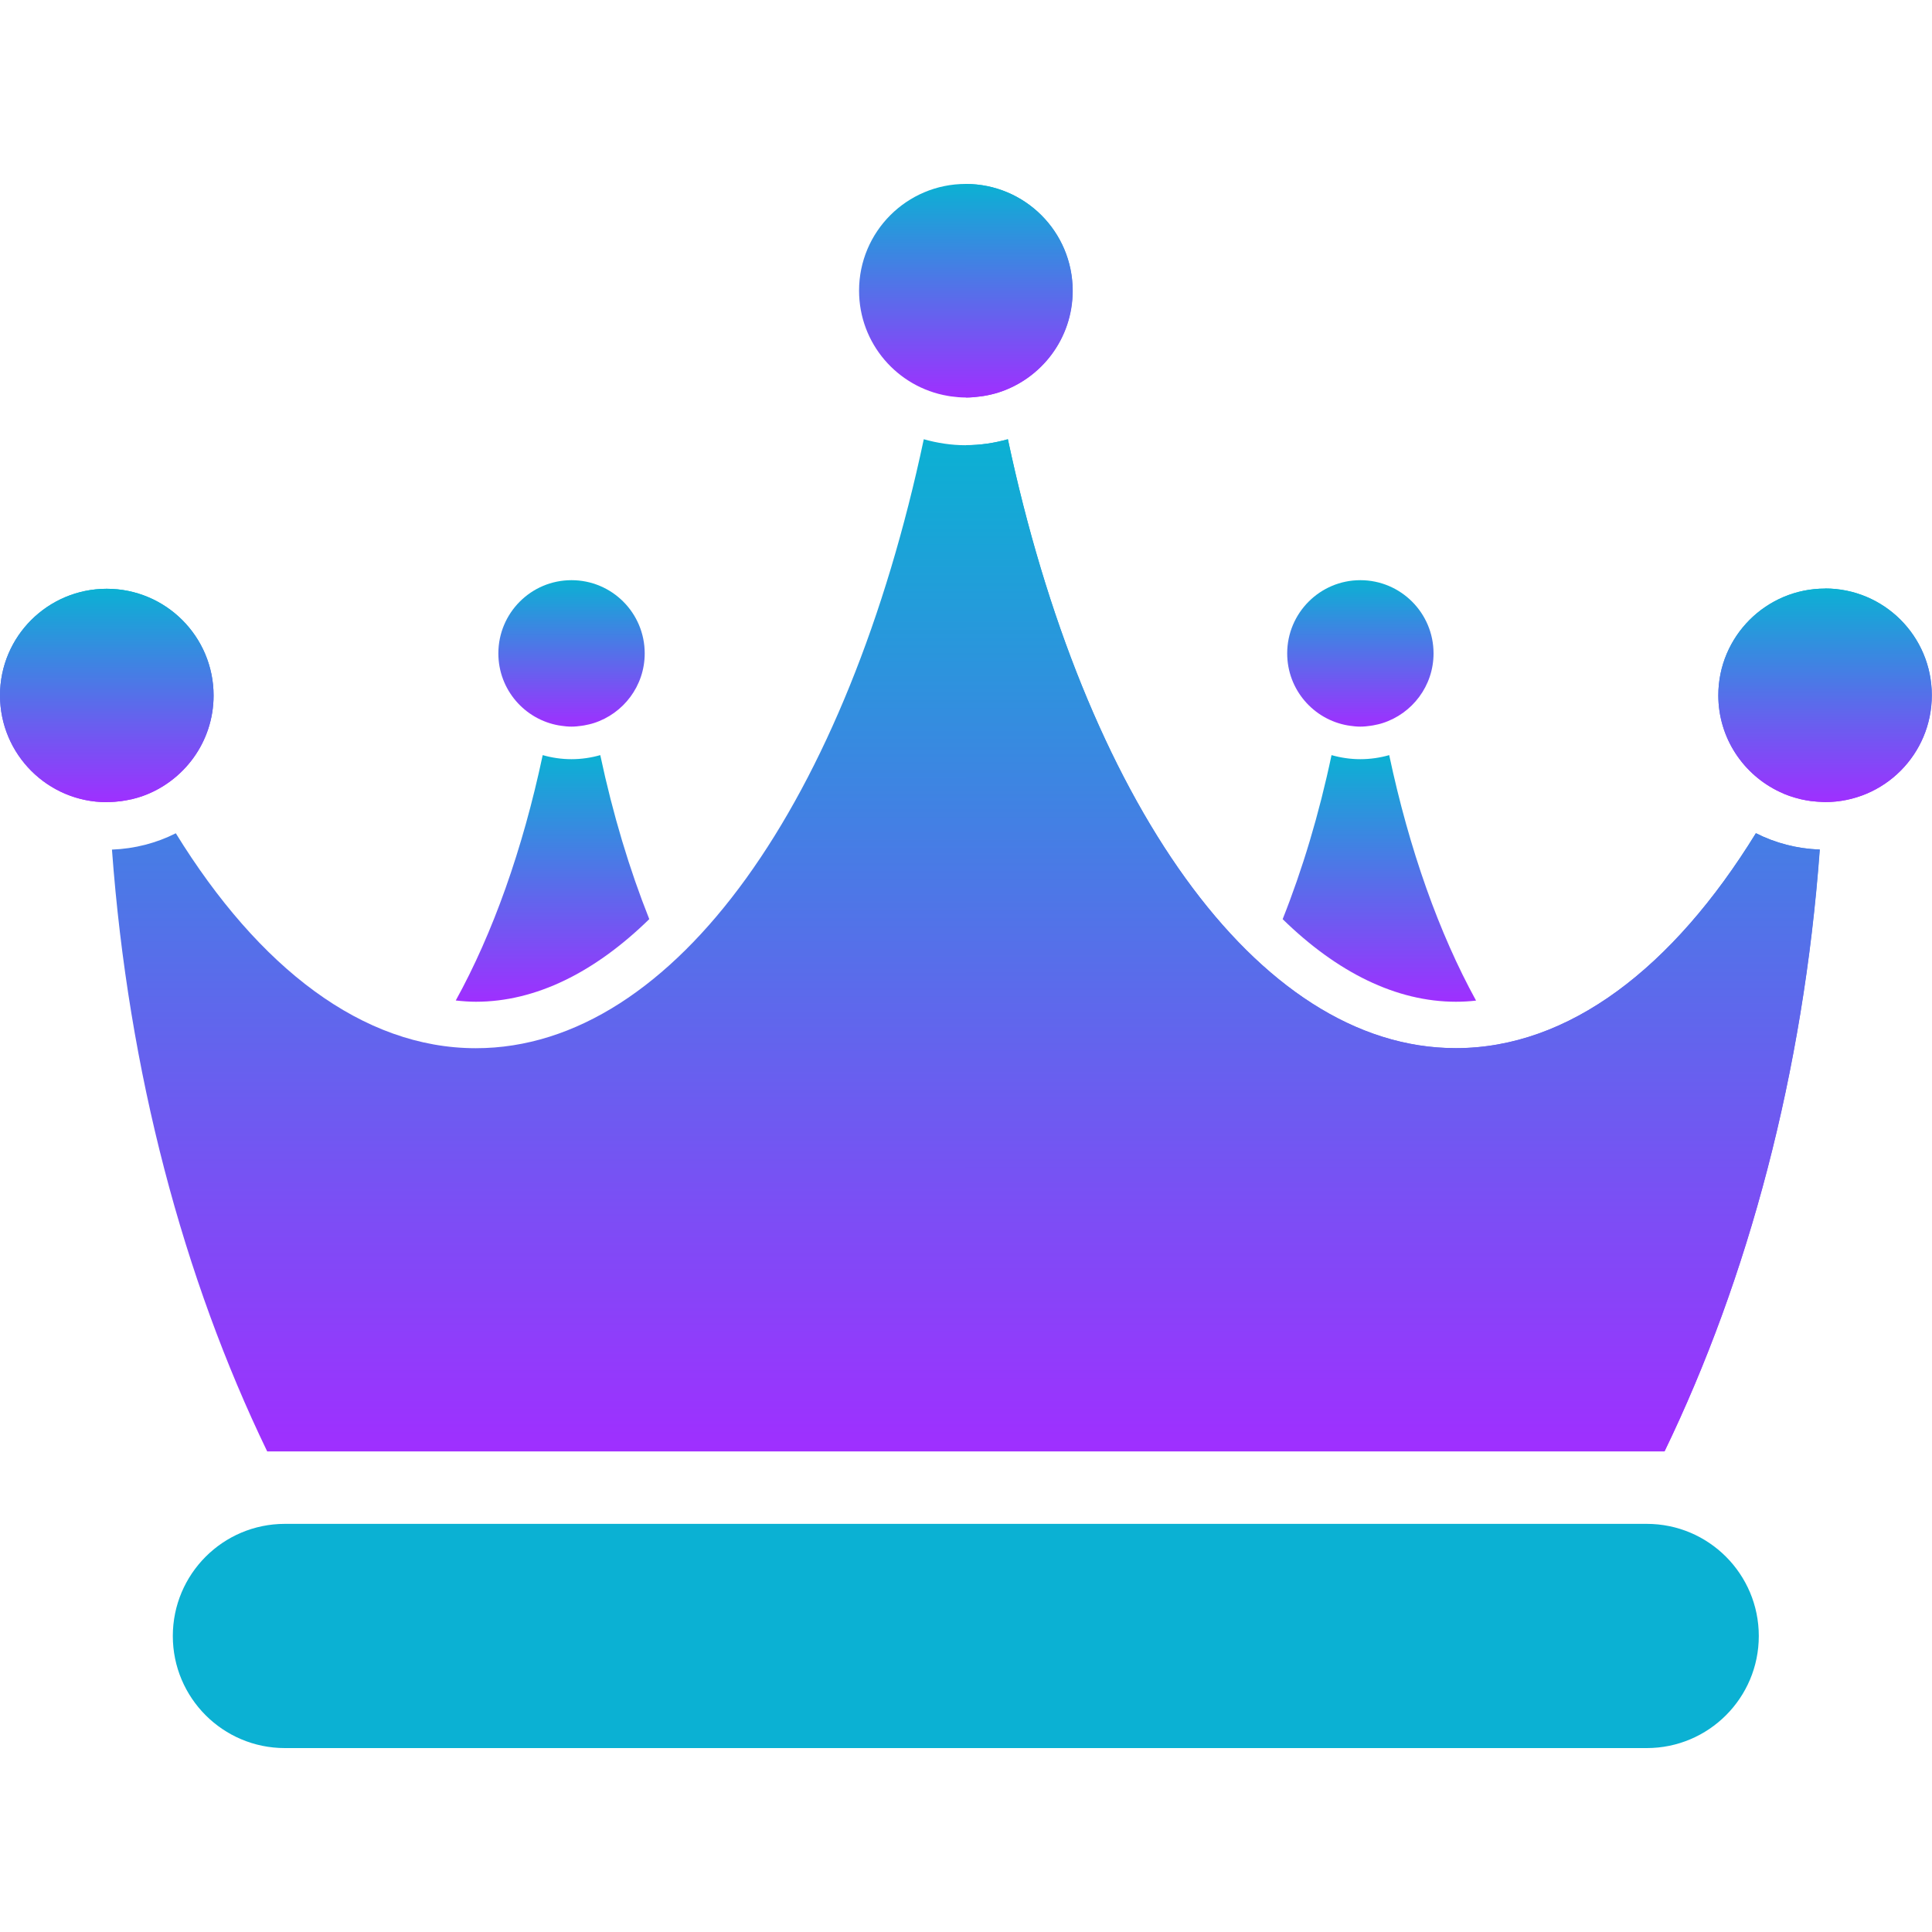
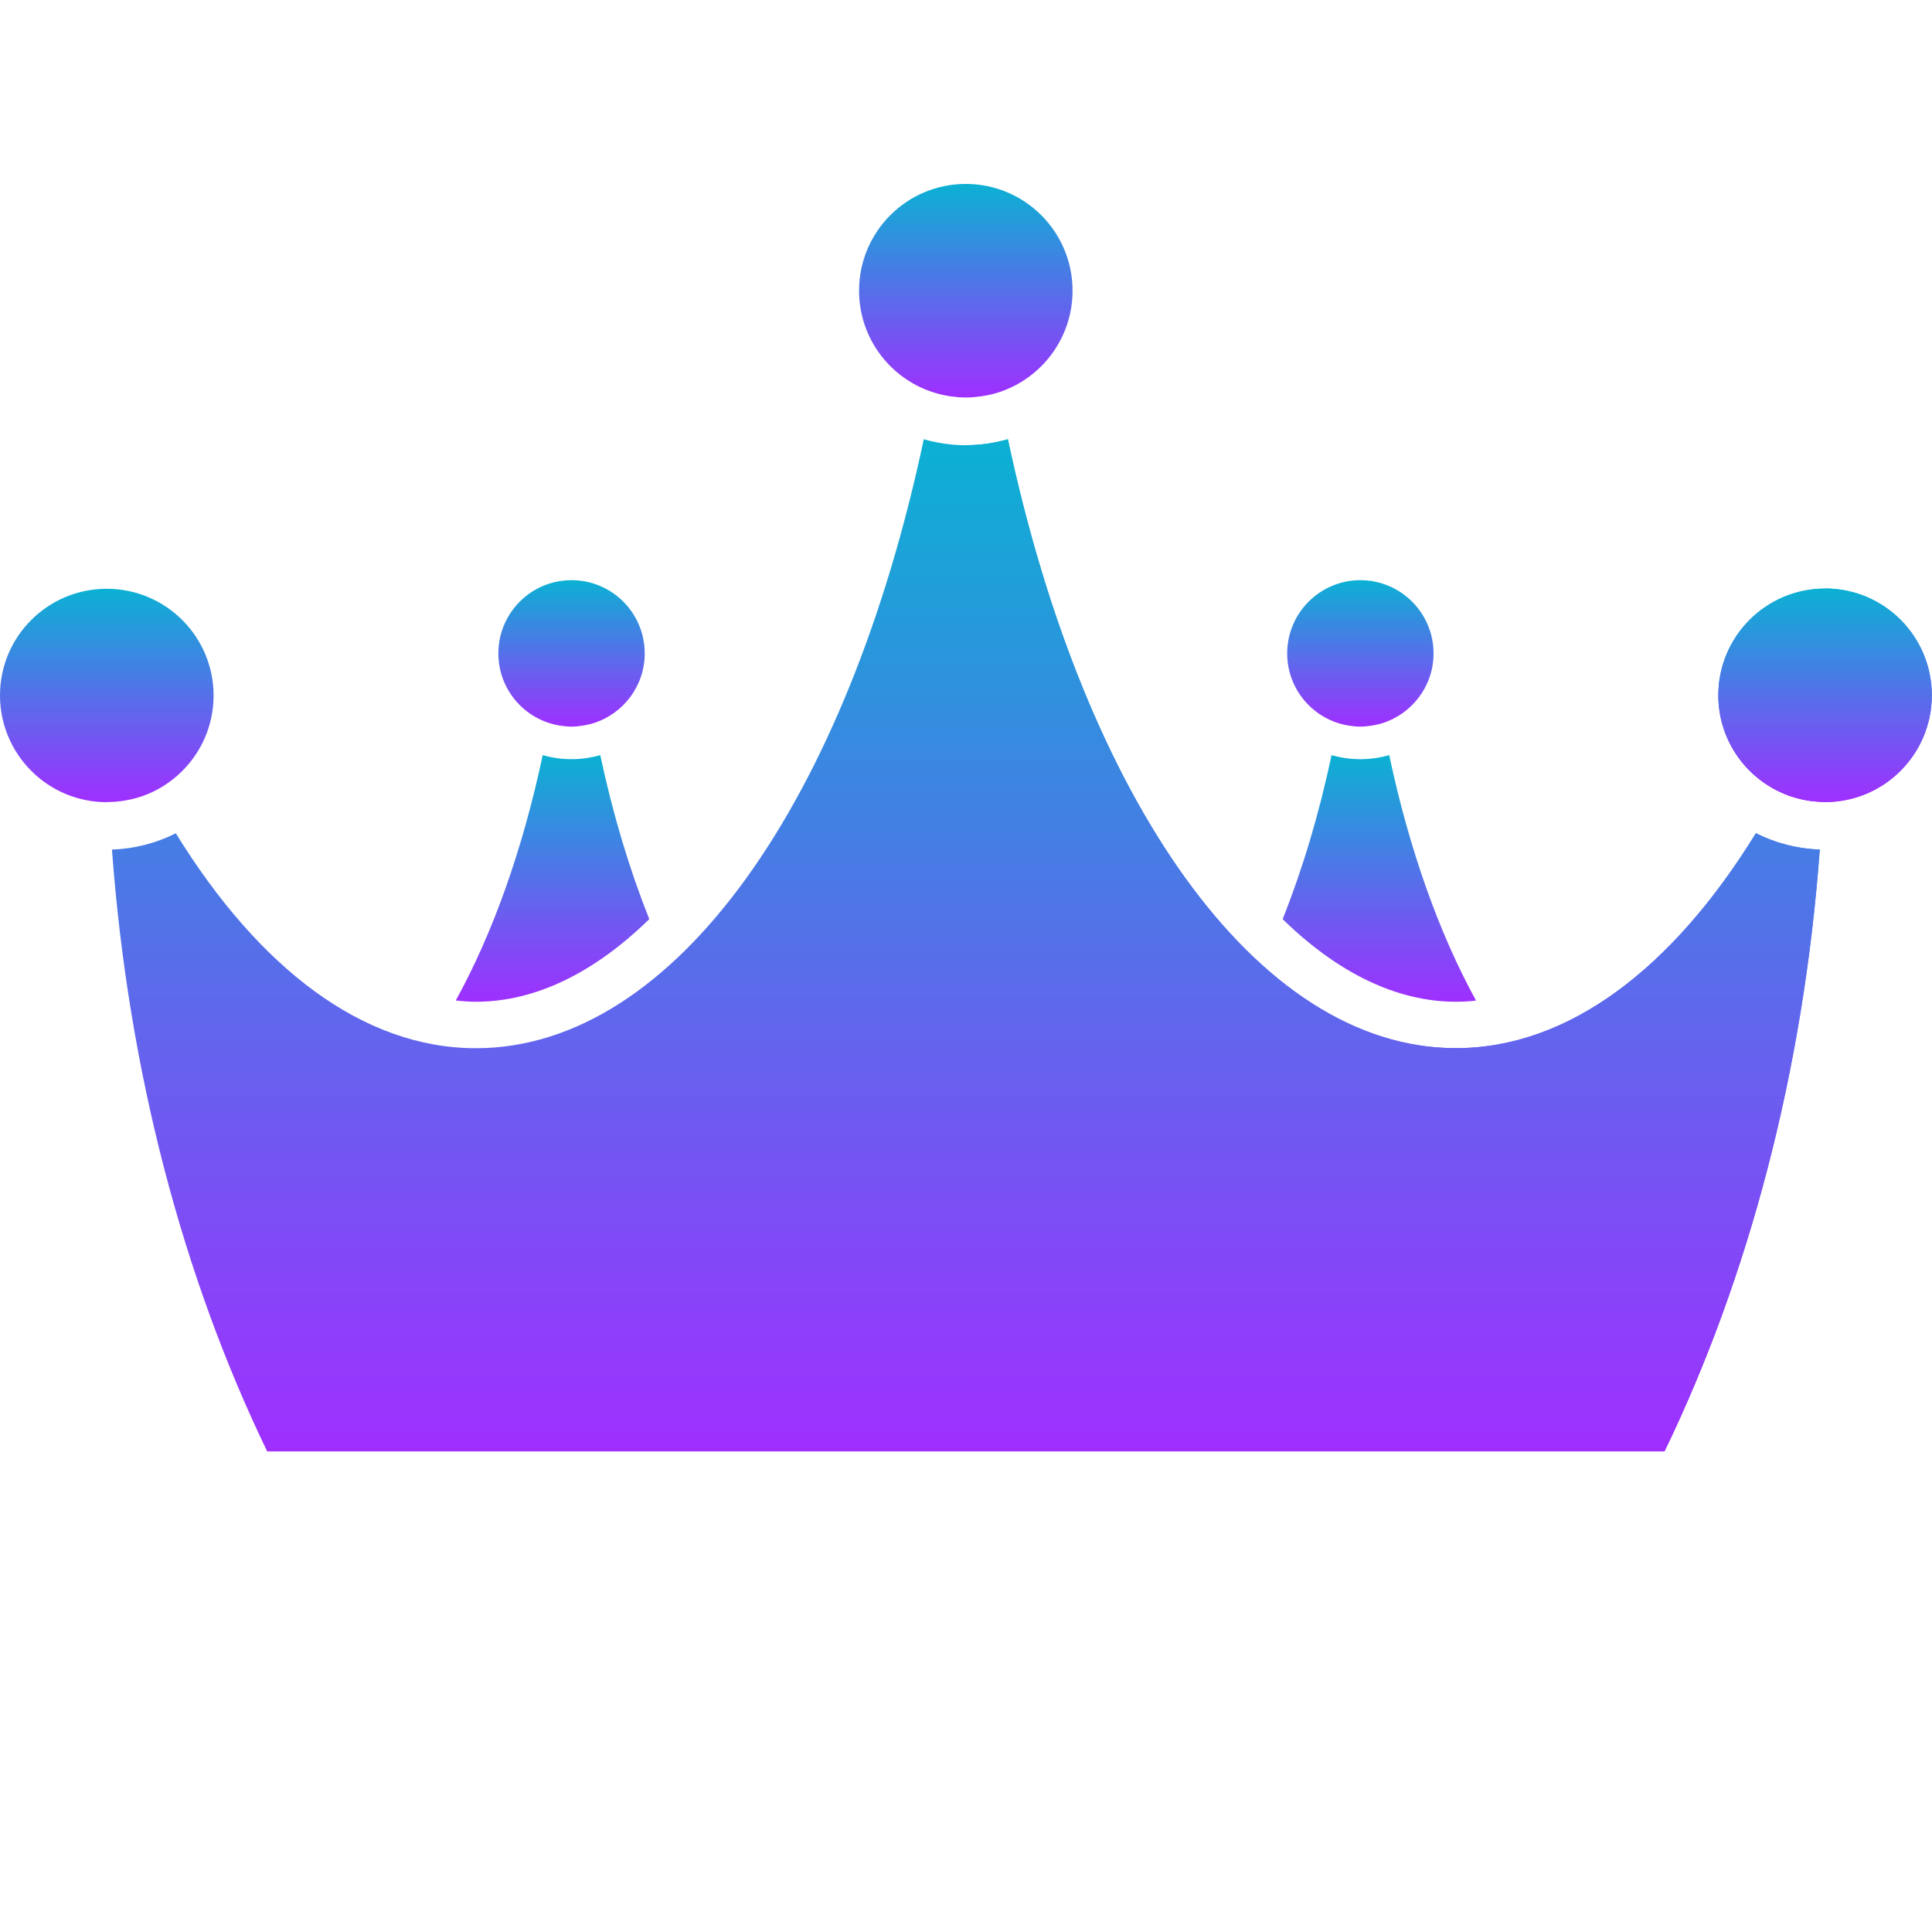
<svg xmlns="http://www.w3.org/2000/svg" width="20" height="20" viewBox="0 0 20 20" fill="none">
  <g clip-path="url(#clip0_2881_2732)">
-     <path d="M17.047 15.775H2.949C2.308 15.775 1.789 16.295 1.789 16.936C1.789 17.576 2.308 18.096 2.949 18.096H17.047C17.688 18.096 18.207 17.576 18.207 16.936C18.207 16.295 17.688 15.775 17.047 15.775Z" fill="#0BB1D3" />
    <path d="M9.811 4.098C9.821 4.1 9.831 4.102 9.841 4.103C9.892 4.11 9.945 4.115 9.998 4.115C10.051 4.115 10.104 4.11 10.155 4.103C10.165 4.102 10.175 4.1 10.185 4.098C10.236 4.09 10.287 4.078 10.336 4.062C10.781 3.919 11.103 3.502 11.103 3.009C11.103 2.399 10.608 1.904 9.998 1.904C9.387 1.904 8.893 2.399 8.893 3.009C8.893 3.556 9.29 4.009 9.811 4.098V4.098Z" fill="url(#paint0_linear_2881_2732)" />
-     <path d="M1.13 8.303C1.169 8.302 1.208 8.299 1.246 8.294C1.247 8.294 1.248 8.294 1.249 8.294C1.287 8.289 1.323 8.282 1.36 8.274C1.361 8.274 1.362 8.274 1.362 8.274C1.399 8.265 1.435 8.255 1.47 8.243C1.901 8.092 2.211 7.682 2.211 7.2C2.211 6.59 1.716 6.095 1.105 6.095C0.495 6.095 0 6.588 0 7.198C0 7.809 0.495 8.304 1.105 8.304C1.113 8.304 1.121 8.302 1.129 8.302L1.13 8.303Z" fill="url(#paint1_linear_2881_2732)" />
    <path d="M18.893 6.093C18.283 6.093 17.788 6.588 17.788 7.198C17.788 7.641 18.049 8.022 18.425 8.198C18.458 8.214 18.493 8.229 18.529 8.241C18.529 8.241 18.529 8.241 18.53 8.241C18.564 8.253 18.6 8.263 18.637 8.272C18.638 8.272 18.639 8.272 18.64 8.273C18.676 8.281 18.713 8.288 18.75 8.293C18.751 8.293 18.752 8.293 18.753 8.293C18.791 8.298 18.83 8.3 18.869 8.302C18.878 8.302 18.885 8.303 18.893 8.303C19.504 8.303 19.998 7.808 19.998 7.197C19.998 6.587 19.504 6.092 18.893 6.092V6.093Z" fill="url(#paint2_linear_2881_2732)" />
    <path d="M15.07 10.851C13 10.851 11.221 8.259 10.433 4.547C10.295 4.586 10.149 4.609 9.998 4.609C9.847 4.609 9.701 4.586 9.563 4.547C8.775 8.26 6.996 10.851 4.926 10.851C3.755 10.851 2.678 10.018 1.82 8.626C1.62 8.727 1.396 8.786 1.159 8.795C1.329 11.102 1.899 13.231 2.766 15.025H17.23C18.097 13.231 18.668 11.103 18.837 8.795C18.6 8.786 18.377 8.727 18.176 8.626C17.318 10.019 16.241 10.851 15.069 10.851H15.07Z" fill="url(#paint3_linear_2881_2732)" />
    <path d="M1.13 8.303C1.169 8.302 1.208 8.299 1.246 8.294C1.247 8.294 1.248 8.294 1.249 8.294C1.287 8.289 1.323 8.282 1.36 8.274C1.361 8.274 1.362 8.274 1.362 8.274C1.399 8.265 1.435 8.255 1.47 8.243C1.901 8.092 2.211 7.682 2.211 7.2C2.211 6.59 1.716 6.095 1.105 6.095C0.495 6.095 0 6.588 0 7.198C0 7.809 0.495 8.304 1.105 8.304C1.113 8.304 1.121 8.302 1.129 8.302L1.13 8.303Z" fill="url(#paint4_linear_2881_2732)" />
    <path d="M18.893 6.093C18.283 6.093 17.788 6.588 17.788 7.198C17.788 7.641 18.049 8.022 18.425 8.198C18.458 8.214 18.493 8.229 18.529 8.241C18.529 8.241 18.529 8.241 18.53 8.241C18.564 8.253 18.6 8.263 18.637 8.272C18.638 8.272 18.639 8.272 18.64 8.273C18.676 8.281 18.713 8.288 18.75 8.293C18.751 8.293 18.752 8.293 18.753 8.293C18.791 8.298 18.83 8.3 18.869 8.302C18.878 8.302 18.885 8.303 18.893 8.303C19.504 8.303 19.998 7.808 19.998 7.197C19.998 6.587 19.504 6.092 18.893 6.092V6.093Z" fill="url(#paint5_linear_2881_2732)" />
    <path d="M17.232 15.024C18.099 13.23 18.669 11.102 18.839 8.794C18.602 8.786 18.378 8.727 18.178 8.625C17.32 10.018 16.243 10.85 15.071 10.85C13.002 10.85 11.222 8.259 10.434 4.547C10.296 4.586 10.15 4.608 9.999 4.608V15.024H17.232L17.232 15.024Z" fill="url(#paint6_linear_2881_2732)" />
-     <path d="M10.156 4.103C10.167 4.102 10.177 4.101 10.186 4.099C10.238 4.09 10.289 4.078 10.338 4.063C10.783 3.92 11.105 3.503 11.105 3.01C11.105 2.399 10.61 1.905 9.999 1.905V4.115C10.053 4.115 10.105 4.11 10.156 4.103V4.103Z" fill="url(#paint7_linear_2881_2732)" />
    <path d="M13.954 7.51C13.961 7.511 13.968 7.511 13.974 7.513C14.009 7.518 14.045 7.522 14.082 7.522C14.119 7.522 14.155 7.518 14.19 7.513C14.197 7.511 14.204 7.511 14.21 7.51C14.246 7.503 14.281 7.496 14.314 7.485C14.619 7.387 14.84 7.101 14.84 6.764C14.84 6.345 14.5 6.006 14.082 6.006C13.664 6.006 13.325 6.346 13.325 6.764C13.325 7.139 13.597 7.449 13.954 7.51V7.51Z" fill="url(#paint8_linear_2881_2732)" />
    <path d="M5.788 7.51C5.795 7.511 5.802 7.511 5.808 7.513C5.843 7.518 5.879 7.522 5.916 7.522C5.953 7.522 5.988 7.518 6.024 7.513C6.031 7.511 6.037 7.511 6.044 7.51C6.08 7.503 6.114 7.496 6.148 7.485C6.453 7.387 6.674 7.101 6.674 6.764C6.674 6.345 6.335 6.006 5.916 6.006C5.497 6.006 5.159 6.346 5.159 6.764C5.159 7.139 5.431 7.449 5.788 7.51V7.51Z" fill="url(#paint9_linear_2881_2732)" />
    <path d="M6.721 9.514C6.517 9.002 6.345 8.433 6.214 7.817C6.119 7.844 6.019 7.859 5.916 7.859C5.813 7.859 5.713 7.844 5.618 7.817C5.41 8.797 5.101 9.663 4.718 10.357C4.791 10.365 4.861 10.37 4.927 10.37C5.546 10.37 6.157 10.066 6.721 9.515V9.514Z" fill="url(#paint10_linear_2881_2732)" />
    <path d="M15.28 10.358C14.898 9.663 14.589 8.797 14.381 7.817C14.286 7.844 14.186 7.859 14.082 7.859C13.979 7.859 13.88 7.844 13.784 7.817C13.654 8.433 13.482 9.002 13.278 9.515C13.842 10.066 14.453 10.37 15.072 10.37C15.143 10.37 15.212 10.366 15.281 10.358L15.28 10.358Z" fill="url(#paint11_linear_2881_2732)" />
  </g>
  <defs>
    <linearGradient id="paint0_linear_2881_2732" x1="9.998" y1="4.115" x2="9.998" y2="1.904" gradientUnits="userSpaceOnUse">
      <stop stop-color="#9F2FFF" />
      <stop offset="1" stop-color="#0BB1D3" />
    </linearGradient>
    <linearGradient id="paint1_linear_2881_2732" x1="1.105" y1="8.304" x2="1.105" y2="6.095" gradientUnits="userSpaceOnUse">
      <stop stop-color="#9F2FFF" />
      <stop offset="1" stop-color="#0BB1D3" />
    </linearGradient>
    <linearGradient id="paint2_linear_2881_2732" x1="18.893" y1="8.303" x2="18.893" y2="6.092" gradientUnits="userSpaceOnUse">
      <stop stop-color="#9F2FFF" />
      <stop offset="1" stop-color="#0BB1D3" />
    </linearGradient>
    <linearGradient id="paint3_linear_2881_2732" x1="9.998" y1="15.025" x2="9.998" y2="4.547" gradientUnits="userSpaceOnUse">
      <stop stop-color="#9F2FFF" />
      <stop offset="1" stop-color="#0BB1D3" />
    </linearGradient>
    <linearGradient id="paint4_linear_2881_2732" x1="1.105" y1="8.304" x2="1.105" y2="6.095" gradientUnits="userSpaceOnUse">
      <stop stop-color="#9F2FFF" />
      <stop offset="1" stop-color="#0BB1D3" />
    </linearGradient>
    <linearGradient id="paint5_linear_2881_2732" x1="18.893" y1="8.303" x2="18.893" y2="6.092" gradientUnits="userSpaceOnUse">
      <stop stop-color="#9F2FFF" />
      <stop offset="1" stop-color="#0BB1D3" />
    </linearGradient>
    <linearGradient id="paint6_linear_2881_2732" x1="14.419" y1="15.024" x2="14.419" y2="4.547" gradientUnits="userSpaceOnUse">
      <stop stop-color="#9F2FFF" />
      <stop offset="1" stop-color="#0BB1D3" />
    </linearGradient>
    <linearGradient id="paint7_linear_2881_2732" x1="10.552" y1="4.115" x2="10.552" y2="1.905" gradientUnits="userSpaceOnUse">
      <stop stop-color="#9F2FFF" />
      <stop offset="1" stop-color="#0BB1D3" />
    </linearGradient>
    <linearGradient id="paint8_linear_2881_2732" x1="14.082" y1="7.522" x2="14.082" y2="6.006" gradientUnits="userSpaceOnUse">
      <stop stop-color="#9F2FFF" />
      <stop offset="1" stop-color="#0BB1D3" />
    </linearGradient>
    <linearGradient id="paint9_linear_2881_2732" x1="5.916" y1="7.522" x2="5.916" y2="6.006" gradientUnits="userSpaceOnUse">
      <stop stop-color="#9F2FFF" />
      <stop offset="1" stop-color="#0BB1D3" />
    </linearGradient>
    <linearGradient id="paint10_linear_2881_2732" x1="5.72" y1="10.37" x2="5.72" y2="7.817" gradientUnits="userSpaceOnUse">
      <stop stop-color="#9F2FFF" />
      <stop offset="1" stop-color="#0BB1D3" />
    </linearGradient>
    <linearGradient id="paint11_linear_2881_2732" x1="14.279" y1="10.37" x2="14.279" y2="7.817" gradientUnits="userSpaceOnUse">
      <stop stop-color="#9F2FFF" />
      <stop offset="1" stop-color="#0BB1D3" />
    </linearGradient>
    <clipPath id="clip0_2881_2732">
      <rect width="19.999" height="20" fill="white" />
    </clipPath>
  </defs>
</svg>